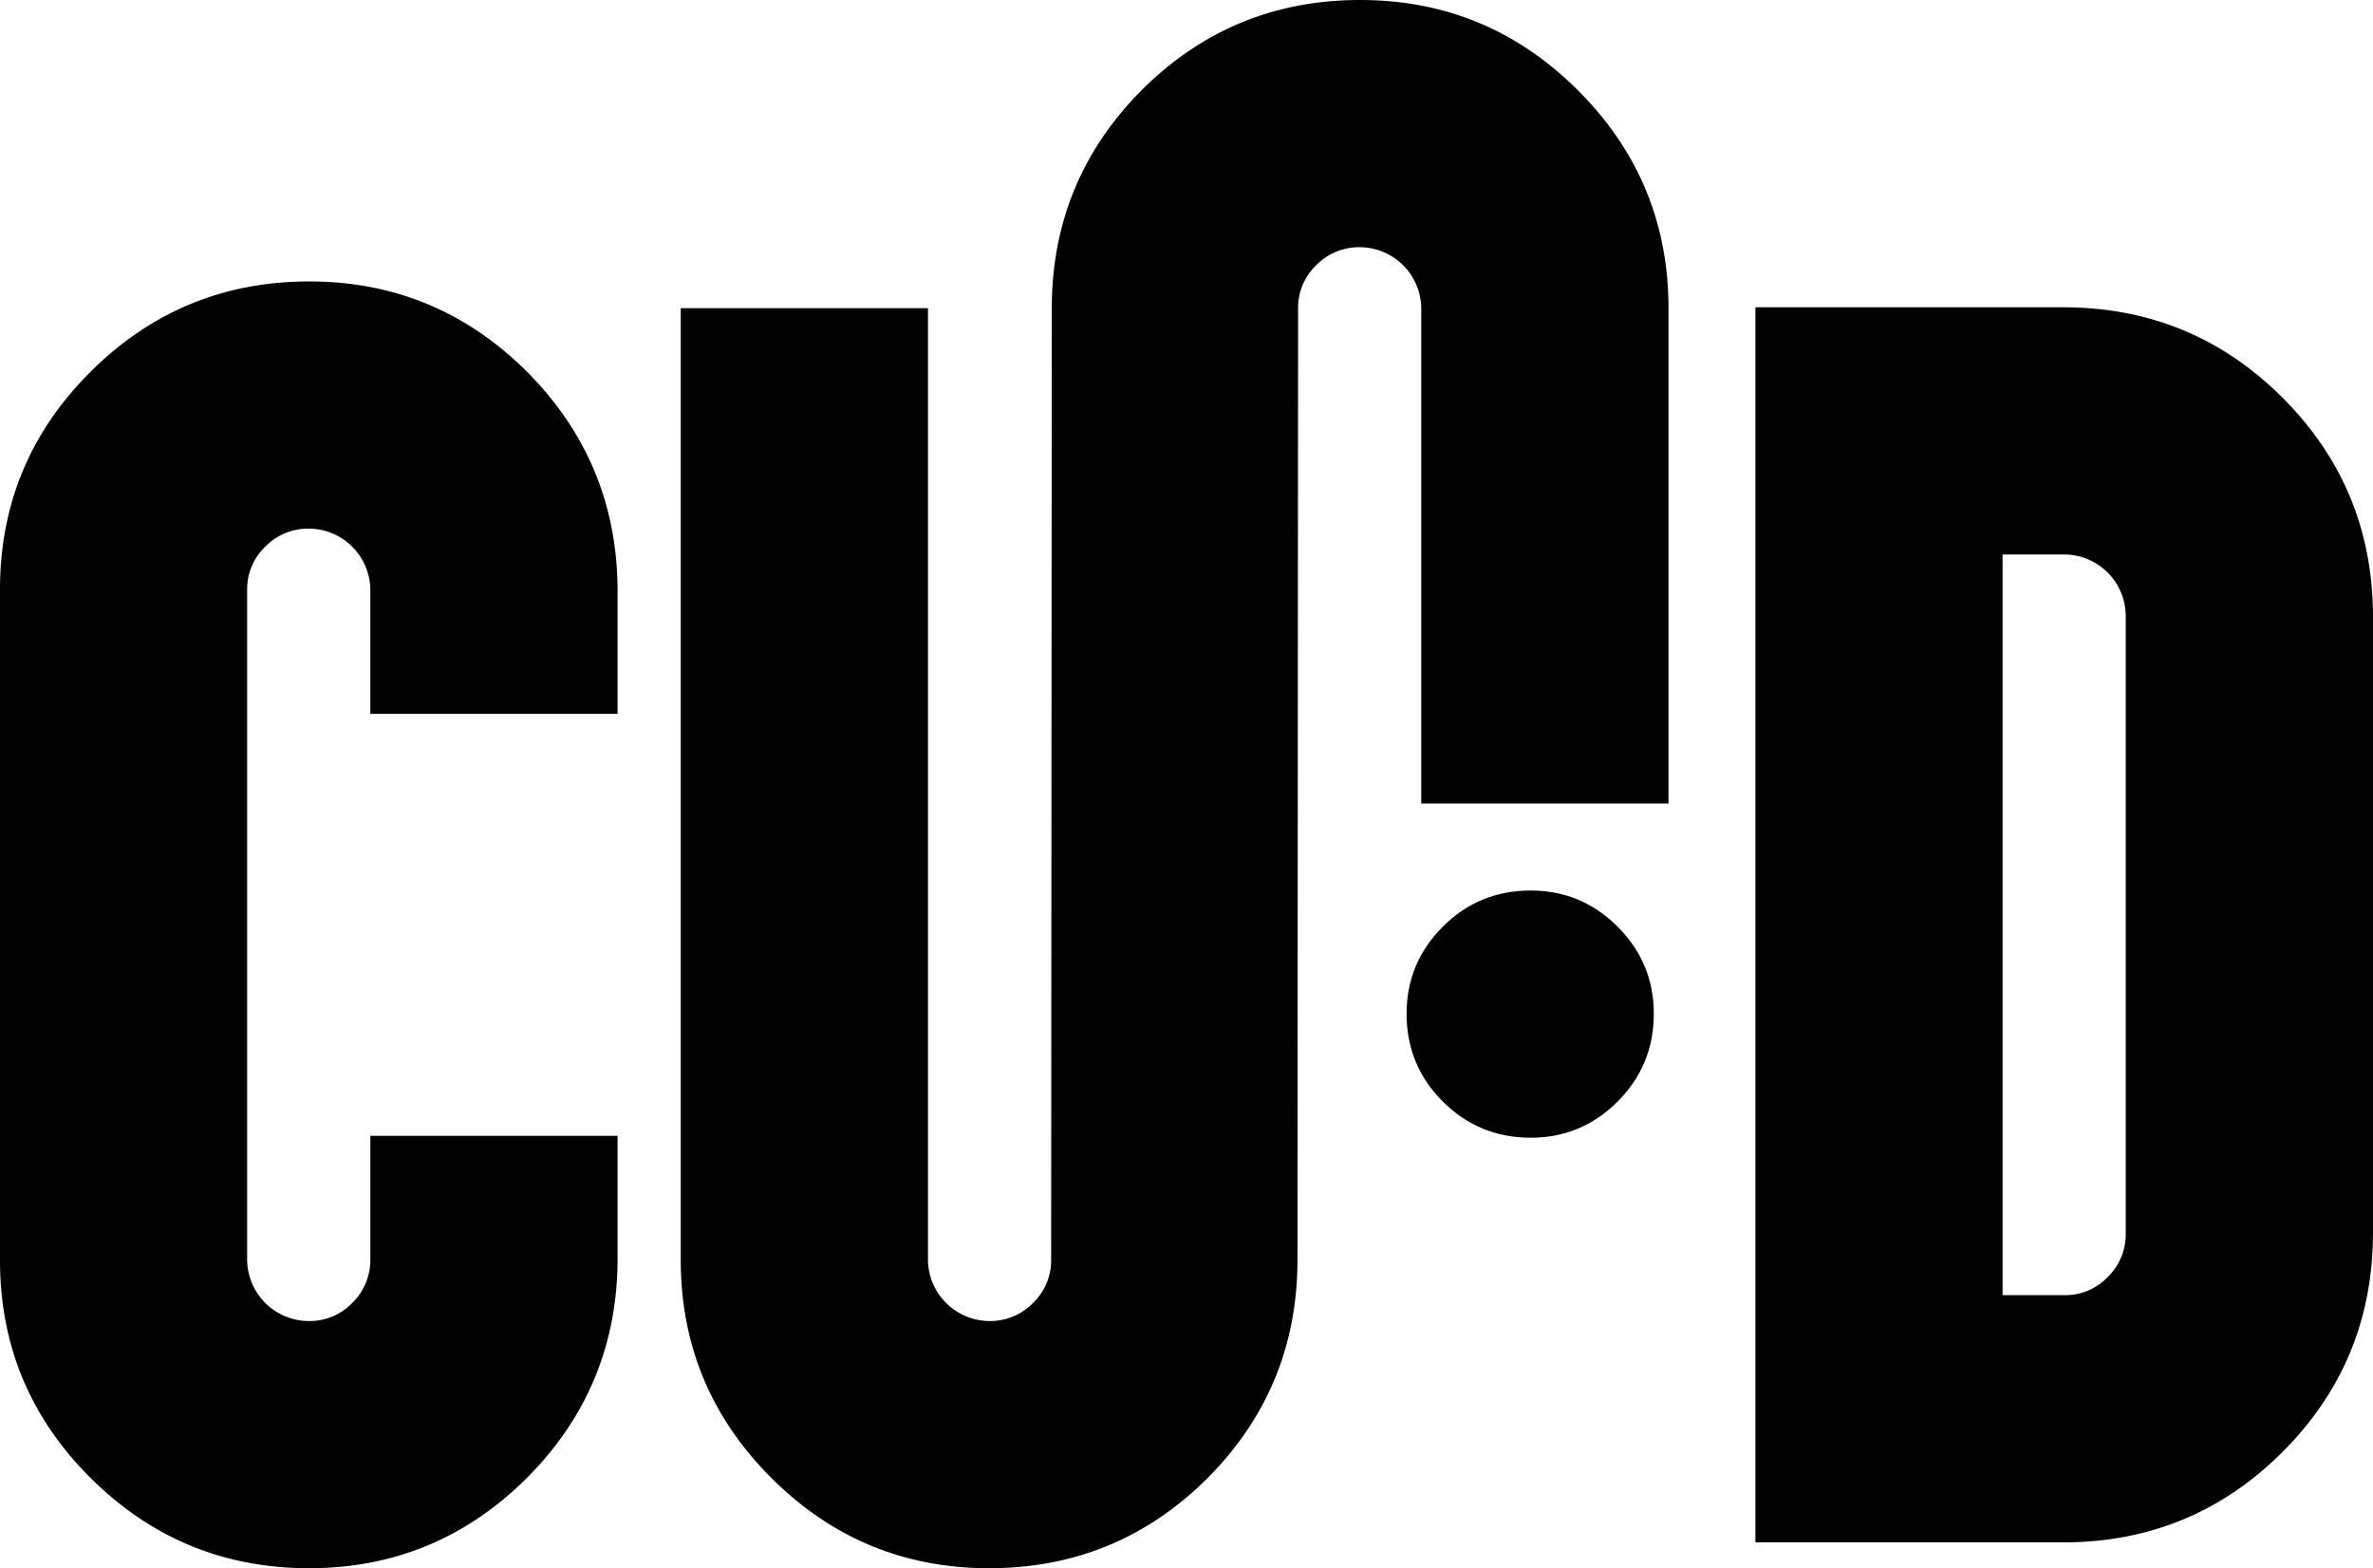
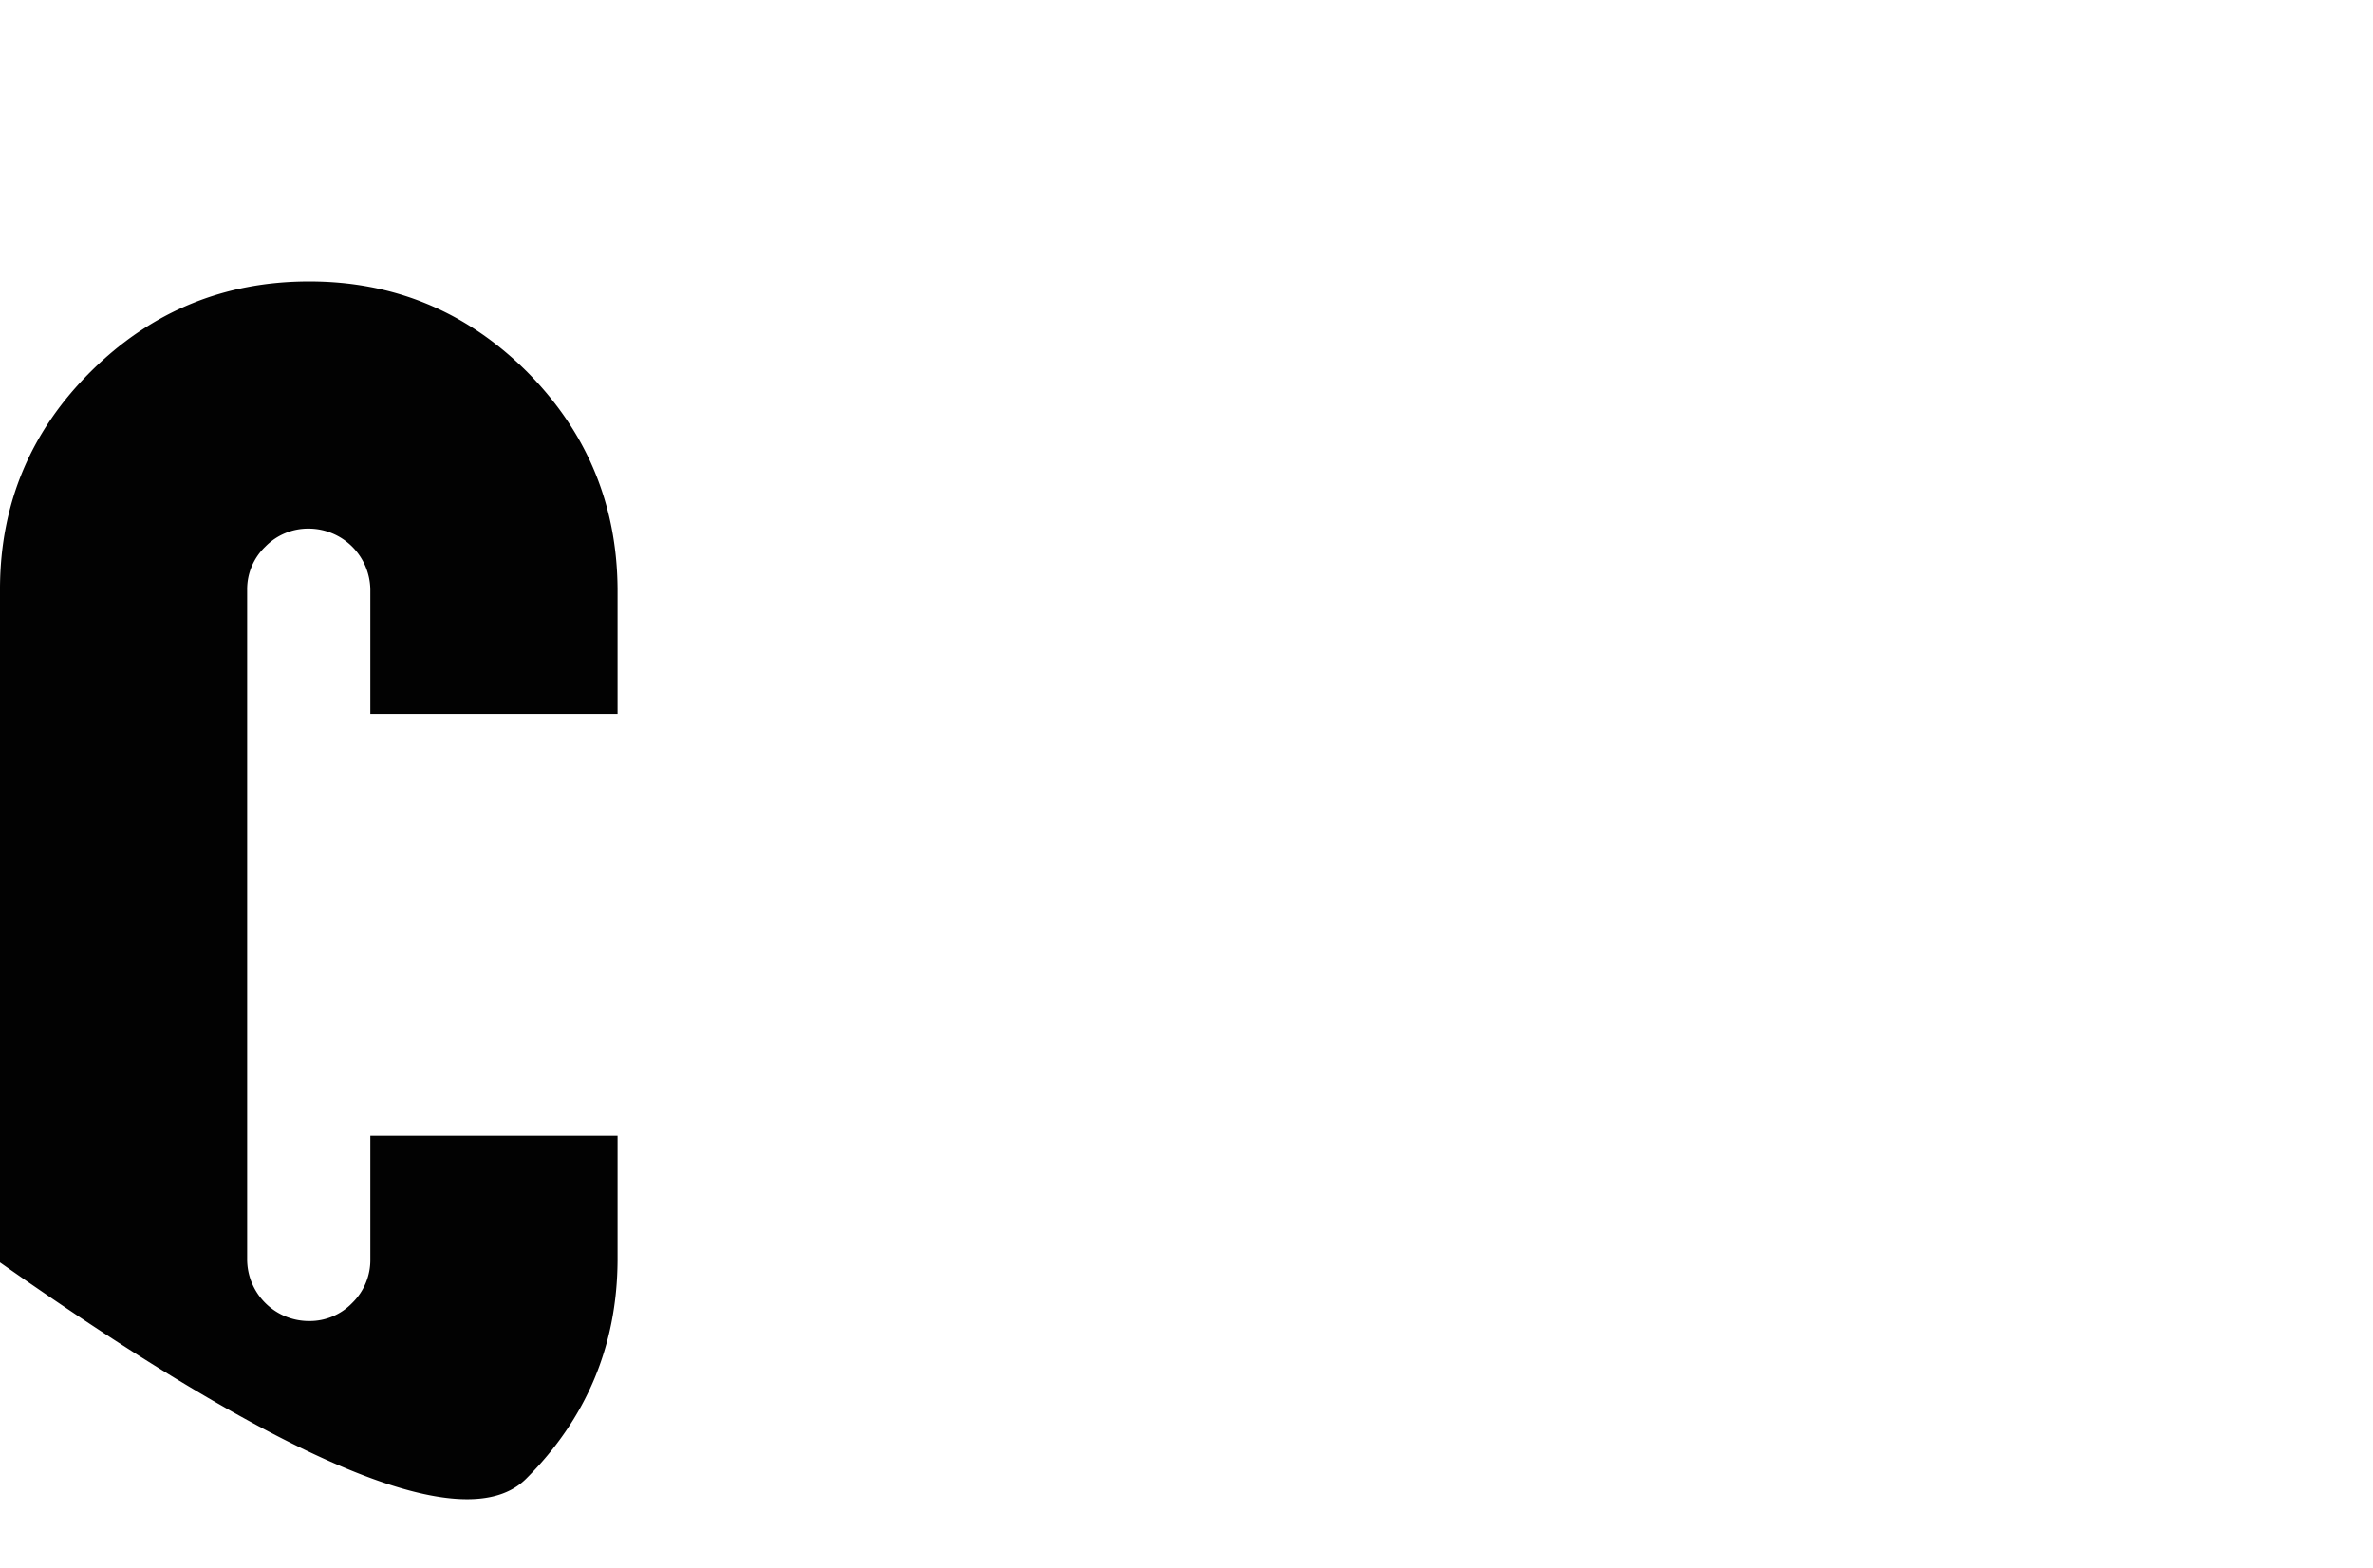
<svg xmlns="http://www.w3.org/2000/svg" id="Layer_1" data-name="Layer 1" viewBox="0 0 1516.53 1002.26">
  <defs>
    <style>.cls-1{fill:#020202;}</style>
  </defs>
  <title>logo grande</title>
-   <path class="cls-1" d="M596.37,764.93v79.81Q595.83,926.22,538,984q-57.81,57.25-138.72,57.26-81.45,0-139.26-57.26T201.7,845.84V414.28q.54-80.92,58.35-138.16t139.26-57.25q80.93,0,138.72,57.25,57.79,57.79,58.34,139.26V495.2h-158V415.93a39.47,39.47,0,0,0-39.09-39.08,38.24,38.24,0,0,0-28.07,11.56,37.6,37.6,0,0,0-11.56,27.52V843.64a39.47,39.47,0,0,0,39.63,39.64,37.63,37.63,0,0,0,27.53-11.56,38.27,38.27,0,0,0,11.56-28.08V764.93Z" transform="translate(-201.7 -39)" />
-   <path class="cls-1" d="M1210.19,96.8Q1152.4,39,1070.93,39q-82,0-139.82,57.8-57.21,57.77-57.24,139.13l-.41,608.26a37.54,37.54,0,0,1-11.56,27.53,38.23,38.23,0,0,1-28.07,11.56,39.47,39.47,0,0,1-39.08-39.09V235.93h-158V844.19q0,81.46,57.81,139.27t139.26,57.8q82,0,139.82-57.8,57.26-57.81,57.24-139.27l.4-608.13a37.56,37.56,0,0,1,11.56-27.52A38.23,38.23,0,0,1,1070.93,197,39.48,39.48,0,0,1,1110,236.06V552.51h158V236.06Q1268,154.6,1210.19,96.8Z" transform="translate(-201.7 -39)" />
-   <path class="cls-1" d="M1718.22,828.23q-.56,81.46-57.8,138.71t-138.72,57.8H1323.54V235.39H1521.7q81.46.54,138.72,57.79t57.8,138.72Zm-158-395.78a39.48,39.48,0,0,0-39.07-39.08h-39.64V866.76h39.64a37.57,37.57,0,0,0,27.51-11.56,38.16,38.16,0,0,0,11.56-28.08Z" transform="translate(-201.7 -39)" />
-   <path class="cls-1" d="M1235.49,631.25q23.12,23.13,23.12,55.6,0,33-23.12,56.15t-55.59,23.12q-33,0-56.15-23.12t-23.13-56.15q0-32.48,23.13-55.6t56.15-23.11Q1212.36,608.14,1235.49,631.25Z" transform="translate(-201.7 -39)" />
+   <path class="cls-1" d="M596.37,764.93v79.81Q595.83,926.22,538,984T201.7,845.84V414.28q.54-80.92,58.35-138.16t139.26-57.25q80.93,0,138.72,57.25,57.79,57.79,58.34,139.26V495.2h-158V415.93a39.47,39.47,0,0,0-39.09-39.08,38.24,38.24,0,0,0-28.07,11.56,37.6,37.6,0,0,0-11.56,27.52V843.64a39.47,39.47,0,0,0,39.63,39.64,37.63,37.63,0,0,0,27.53-11.56,38.27,38.27,0,0,0,11.56-28.08V764.93Z" transform="translate(-201.7 -39)" />
</svg>